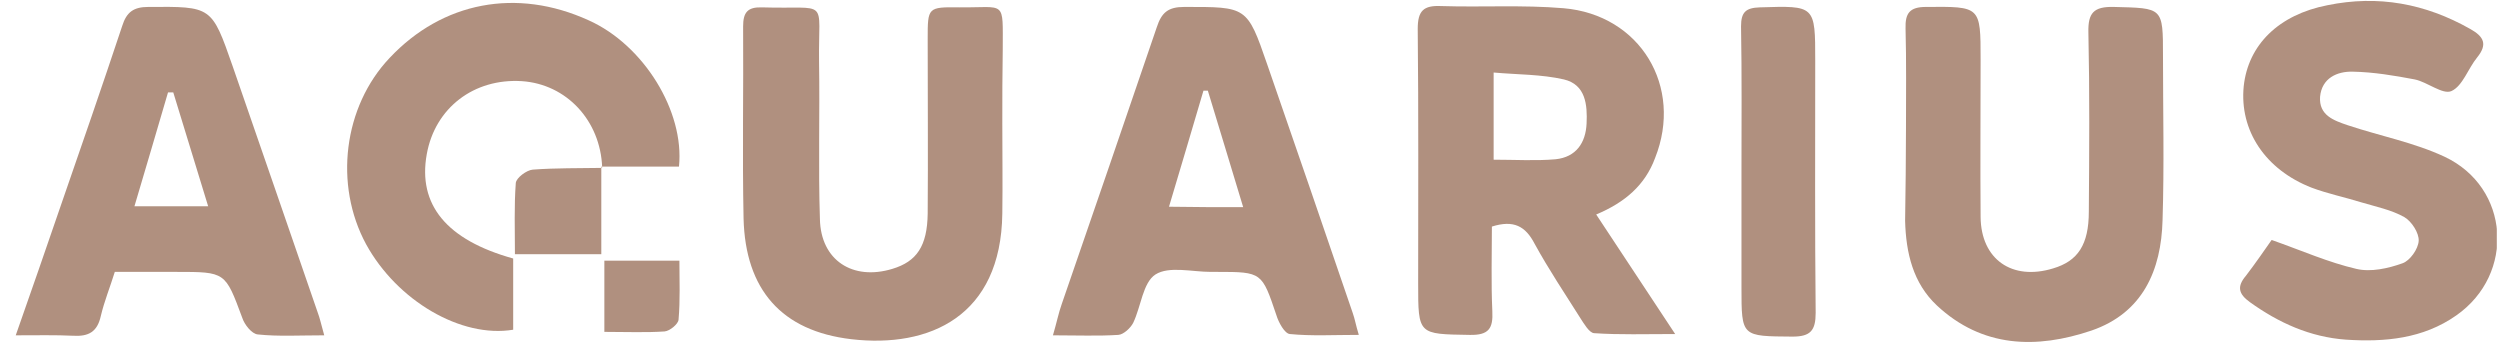
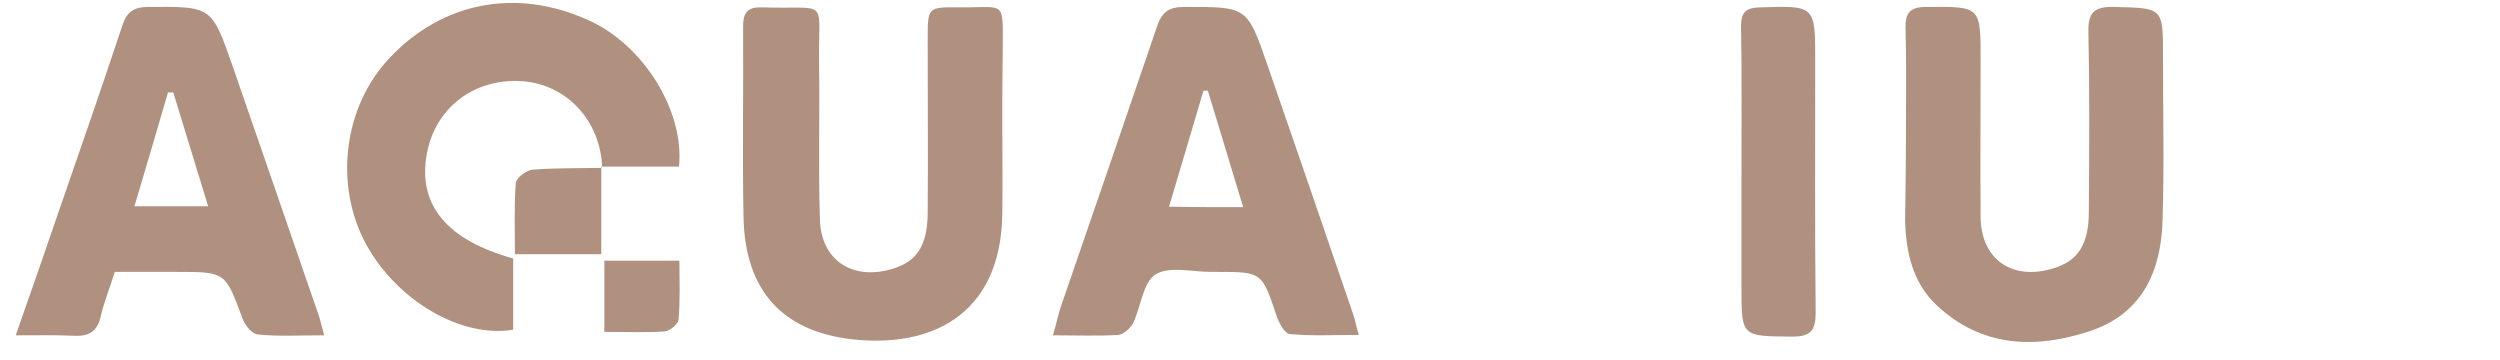
<svg xmlns="http://www.w3.org/2000/svg" width="132" height="19" viewBox="0 0 132 19" fill="none">
  <g clip-path="url(#clip0)">
-     <path d="M84.279 11.325C85.661 13.422 86.974 15.404 88.449 17.637C86.859 17.637 85.5 17.683 84.163 17.591C83.91 17.569 83.633 17.09 83.426 16.771C82.62 15.495 81.767 14.219 81.03 12.875C80.546 11.941 79.924 11.599 78.772 11.963C78.772 13.422 78.726 14.925 78.795 16.429C78.841 17.341 78.611 17.705 77.597 17.683C74.879 17.637 74.879 17.683 74.879 14.971C74.879 10.482 74.902 6.017 74.856 1.528C74.856 0.571 75.155 0.275 76.1 0.32C78.242 0.389 80.408 0.252 82.551 0.434C86.606 0.776 88.886 4.581 87.389 8.341C86.859 9.776 85.799 10.688 84.279 11.325ZM78.864 8.432C79.993 8.432 81.076 8.5 82.136 8.409C83.219 8.295 83.726 7.543 83.772 6.518C83.818 5.538 83.726 4.467 82.574 4.194C81.376 3.92 80.132 3.943 78.864 3.829C78.864 5.538 78.864 6.974 78.864 8.432Z" fill="#B0907F" />
    <path d="M52.922 6.495C52.922 8.09 52.945 9.685 52.922 11.28C52.853 16.702 49.074 18.389 44.95 17.91C41.264 17.477 39.352 15.29 39.26 11.53C39.191 8.158 39.26 4.786 39.237 1.391C39.237 0.662 39.467 0.366 40.227 0.389C43.845 0.502 43.2 -0.181 43.246 3.259C43.292 6.039 43.2 8.796 43.292 11.576C43.338 13.74 45.02 14.834 47.116 14.196C48.406 13.809 48.959 12.989 48.982 11.28C49.005 8.204 48.982 5.128 48.982 2.052C48.982 0.389 48.982 0.366 50.664 0.389C53.129 0.411 52.945 -0.044 52.945 2.621C52.922 3.92 52.922 5.196 52.922 6.495Z" fill="#B0907F" />
-     <path d="M119.943 12.67C121.556 13.239 122.938 13.854 124.412 14.196C125.173 14.379 126.094 14.174 126.855 13.9C127.246 13.763 127.684 13.148 127.707 12.715C127.73 12.305 127.338 11.69 126.947 11.462C126.256 11.075 125.449 10.915 124.689 10.687C123.813 10.414 122.915 10.232 122.063 9.913C119.597 8.956 118.238 6.882 118.468 4.558C118.699 2.371 120.312 0.776 122.892 0.275C125.564 -0.272 128.053 0.184 130.426 1.528C131.163 1.938 131.347 2.348 130.794 3.032C130.31 3.624 130.034 4.535 129.435 4.809C128.974 5.014 128.168 4.33 127.5 4.194C126.417 3.989 125.334 3.806 124.228 3.784C123.399 3.761 122.592 4.125 122.5 5.105C122.431 6.085 123.214 6.358 123.952 6.609C125.657 7.179 127.454 7.52 129.066 8.272C132.522 9.89 132.822 14.47 129.688 16.657C127.937 17.887 125.91 18.07 123.86 17.933C121.97 17.796 120.312 17.044 118.791 15.951C118.192 15.518 118.1 15.13 118.584 14.561C119.09 13.9 119.574 13.194 119.943 12.67Z" fill="#B0907F" />
    <path d="M100.636 6.745C100.636 4.991 100.659 3.259 100.613 1.505C100.59 0.707 100.821 0.366 101.696 0.366C104.576 0.343 104.576 0.32 104.576 3.145C104.576 5.925 104.553 8.682 104.576 11.462C104.599 13.695 106.235 14.834 108.4 14.173C109.714 13.786 110.29 12.92 110.29 11.166C110.313 8.021 110.336 4.854 110.267 1.71C110.243 0.685 110.543 0.343 111.603 0.366C114.206 0.434 114.206 0.366 114.206 2.963C114.206 5.857 114.275 8.728 114.183 11.621C114.114 14.264 113.146 16.52 110.428 17.454C107.525 18.434 104.668 18.366 102.272 16.133C101.005 14.948 100.636 13.353 100.59 11.667C100.613 10.027 100.636 8.386 100.636 6.745Z" fill="#B0907F" />
    <path d="M17.12 17.705C15.806 17.705 14.701 17.773 13.618 17.659C13.295 17.637 12.903 17.135 12.788 16.771C11.89 14.356 11.913 14.356 9.309 14.356C8.25 14.356 7.167 14.356 6.061 14.356C5.807 15.176 5.508 15.905 5.324 16.68C5.139 17.523 4.679 17.773 3.872 17.728C2.928 17.682 1.983 17.705 0.831 17.705C1.683 15.267 2.444 13.102 3.181 10.938C4.287 7.748 5.393 4.558 6.453 1.368C6.683 0.639 7.052 0.366 7.835 0.366C11.176 0.343 11.176 0.32 12.281 3.487C13.779 7.816 15.277 12.146 16.774 16.497C16.889 16.794 16.958 17.135 17.12 17.705ZM9.148 4.877C9.056 4.877 8.964 4.877 8.872 4.877C8.296 6.859 7.697 8.864 7.098 10.892C8.48 10.892 9.678 10.892 10.991 10.892C10.346 8.796 9.747 6.837 9.148 4.877Z" fill="#B0907F" />
    <path d="M55.595 17.705C55.802 16.999 55.894 16.52 56.056 16.065C57.737 11.189 59.419 6.313 61.078 1.437C61.331 0.662 61.677 0.366 62.529 0.366C65.824 0.366 65.847 0.32 66.907 3.396C68.427 7.771 69.925 12.146 71.422 16.52C71.538 16.839 71.584 17.158 71.745 17.682C70.432 17.682 69.257 17.751 68.105 17.637C67.829 17.614 67.506 17.021 67.391 16.634C66.63 14.379 66.63 14.356 64.28 14.356C64.165 14.356 64.05 14.356 63.935 14.356C62.944 14.356 61.723 14.037 61.009 14.492C60.341 14.925 60.249 16.178 59.834 17.044C59.696 17.318 59.327 17.66 59.051 17.682C57.968 17.751 56.908 17.705 55.595 17.705ZM65.64 10.938C64.995 8.819 64.396 6.814 63.774 4.786C63.705 4.786 63.612 4.786 63.543 4.786C62.944 6.814 62.345 8.842 61.723 10.915C63.105 10.938 64.303 10.938 65.64 10.938Z" fill="#B0907F" />
    <path d="M31.795 8.842C31.703 6.358 29.906 4.444 27.556 4.285C25.022 4.125 22.971 5.698 22.534 8.136C22.05 10.801 23.57 12.67 27.096 13.649C27.096 14.903 27.096 16.156 27.096 17.409C24.354 17.865 20.967 15.882 19.331 12.898C17.626 9.753 18.133 5.629 20.575 3.055C23.363 0.093 27.28 -0.659 31.081 1.072C33.984 2.371 36.15 5.88 35.85 8.796C34.491 8.796 33.132 8.796 31.749 8.796L31.795 8.842Z" fill="#B0907F" />
    <path d="M91.95 9.115C91.95 6.541 91.973 3.966 91.927 1.391C91.927 0.639 92.181 0.412 92.918 0.389C95.844 0.298 95.844 0.275 95.844 3.214C95.844 7.657 95.821 12.077 95.867 16.52C95.867 17.455 95.59 17.773 94.646 17.773C91.95 17.751 91.95 17.796 91.95 15.176C91.95 13.125 91.95 11.12 91.95 9.115Z" fill="#B0907F" />
    <path d="M31.749 8.819C31.749 10.323 31.749 11.827 31.749 13.422C30.229 13.422 28.777 13.422 27.188 13.422C27.188 12.123 27.142 10.892 27.234 9.662C27.257 9.389 27.81 8.979 28.132 8.956C29.353 8.865 30.574 8.887 31.795 8.865C31.795 8.842 31.749 8.819 31.749 8.819Z" fill="#B0907F" />
    <path d="M31.91 17.523C31.91 16.201 31.91 15.039 31.91 13.763C33.178 13.763 34.445 13.763 35.873 13.763C35.873 14.811 35.919 15.837 35.827 16.885C35.804 17.113 35.366 17.477 35.09 17.5C34.099 17.568 33.085 17.523 31.91 17.523Z" fill="#B0907F" />
  </g>
  <defs>
    <clipPath id="clip0">
      <rect width="131" height="18" fill="white" transform="translate(0.831 0.047)" />
    </clipPath>
  </defs>
</svg>